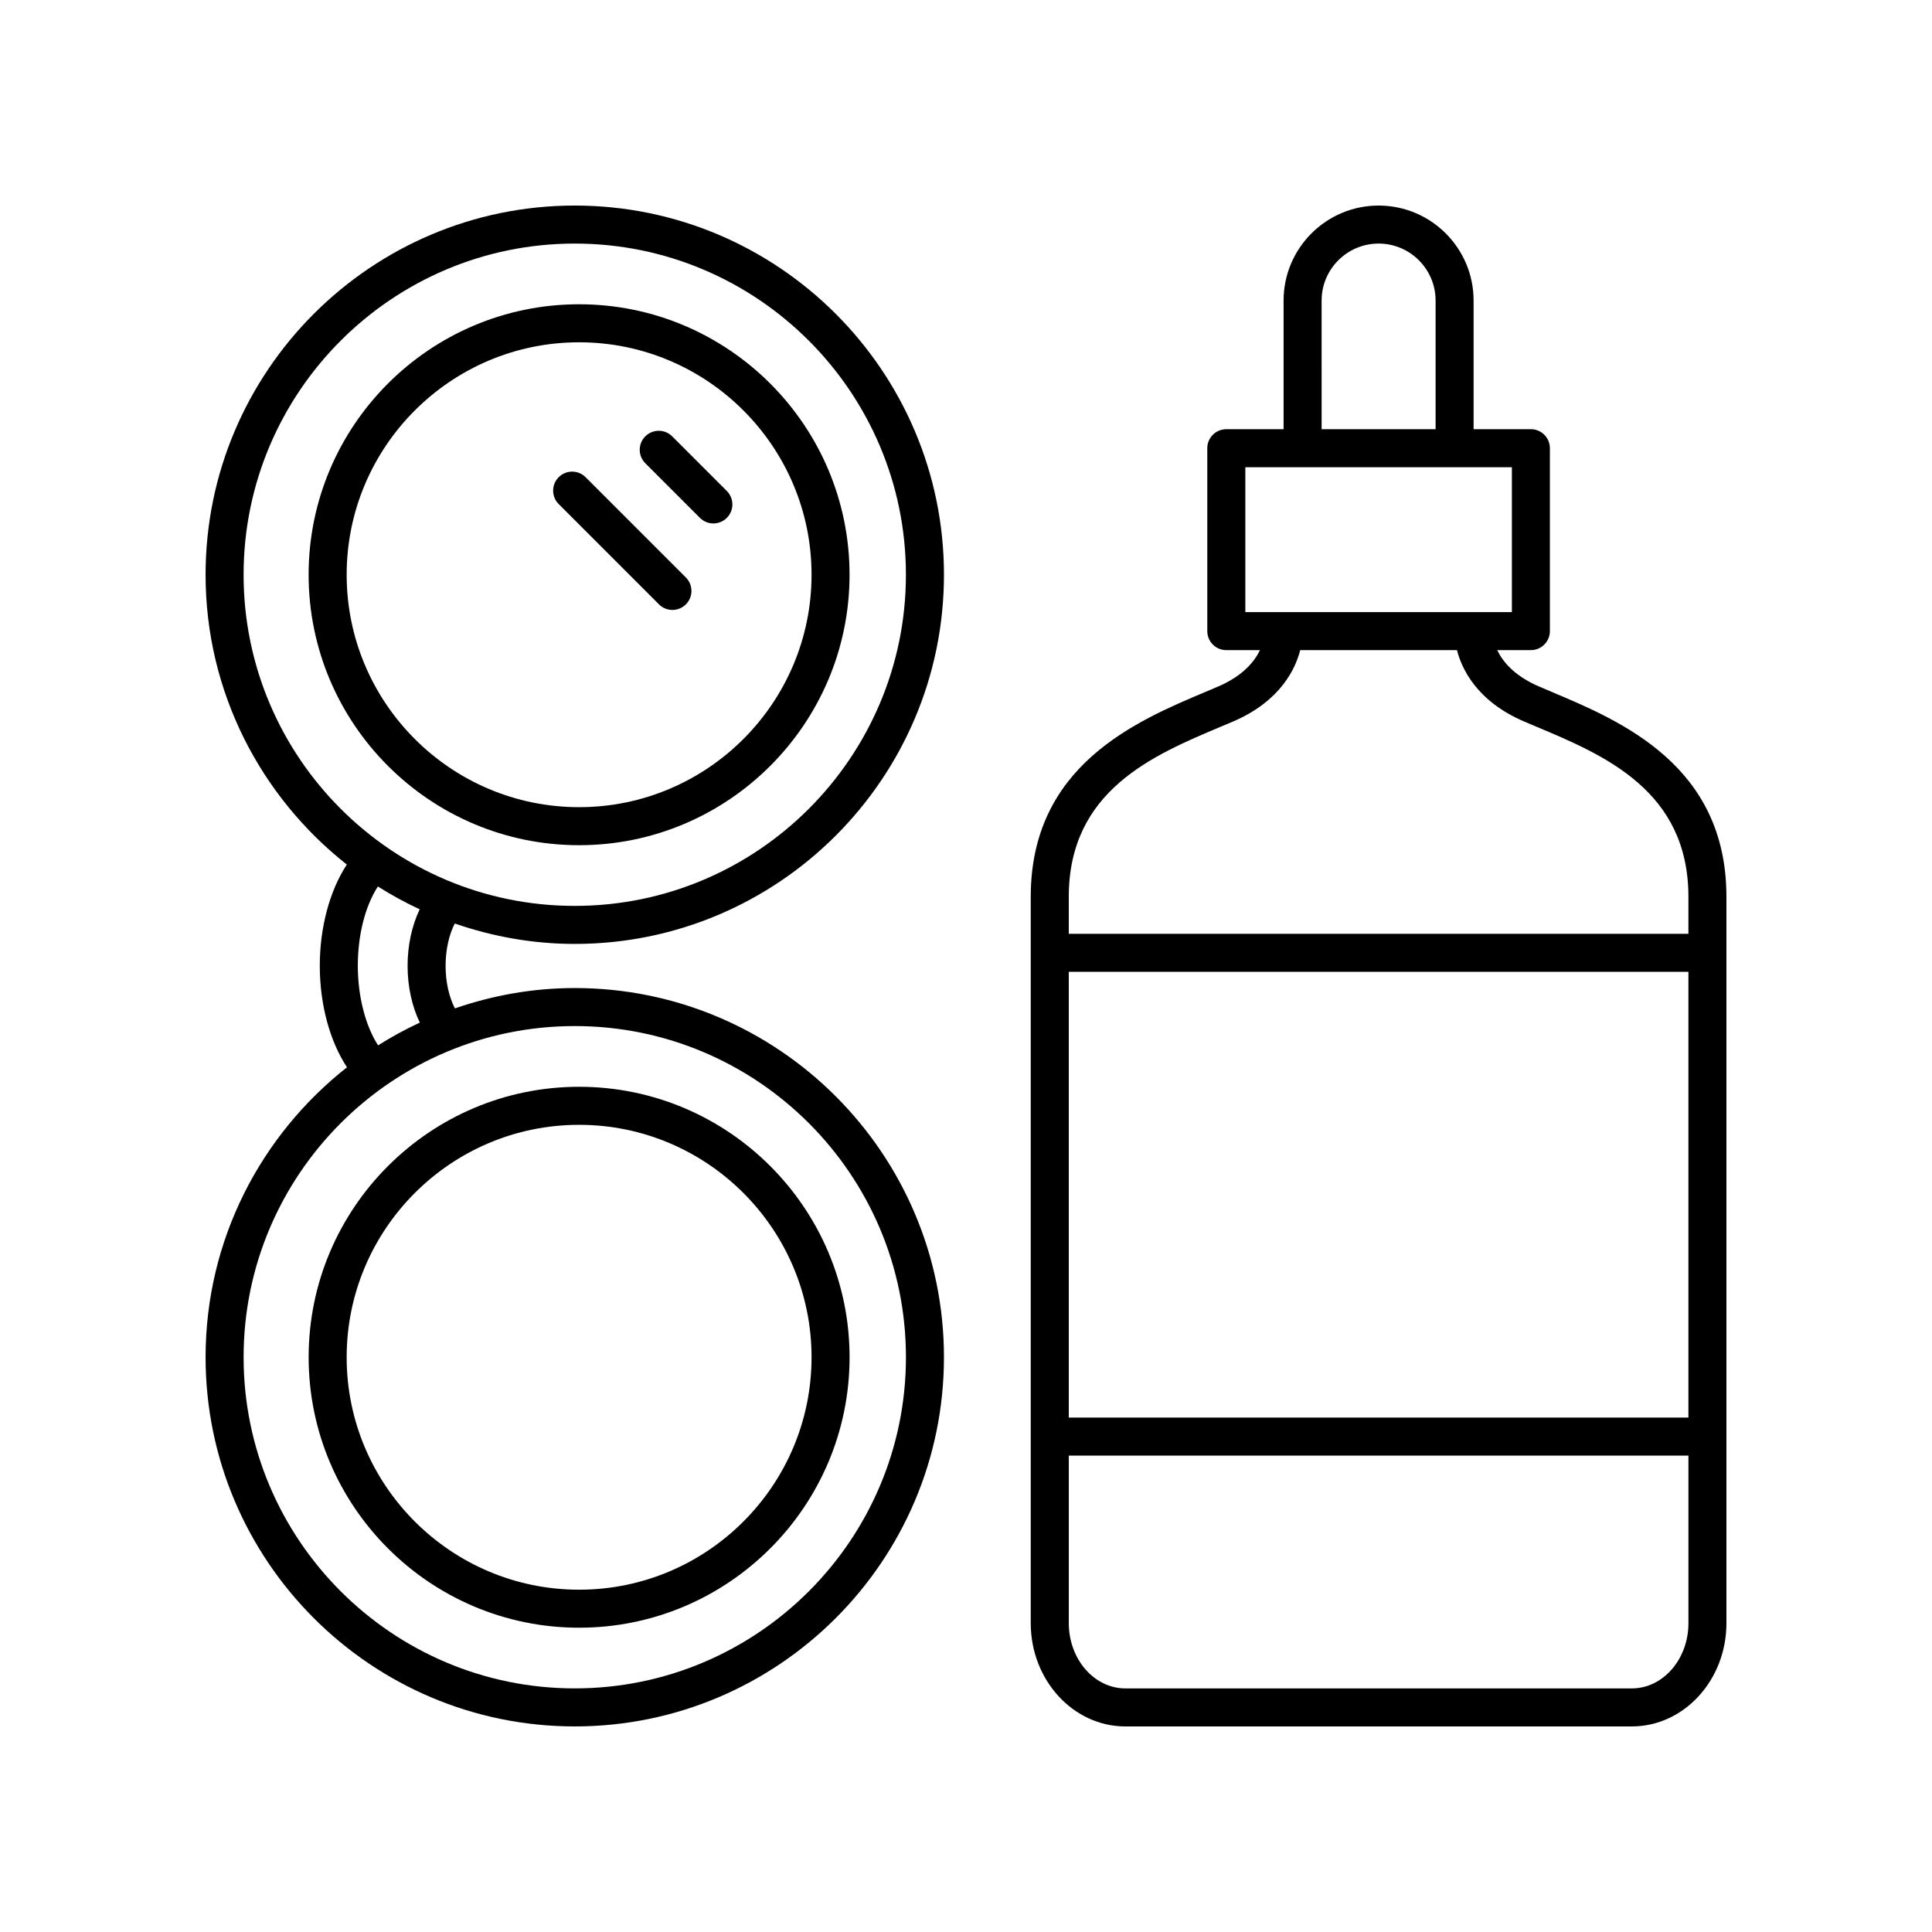
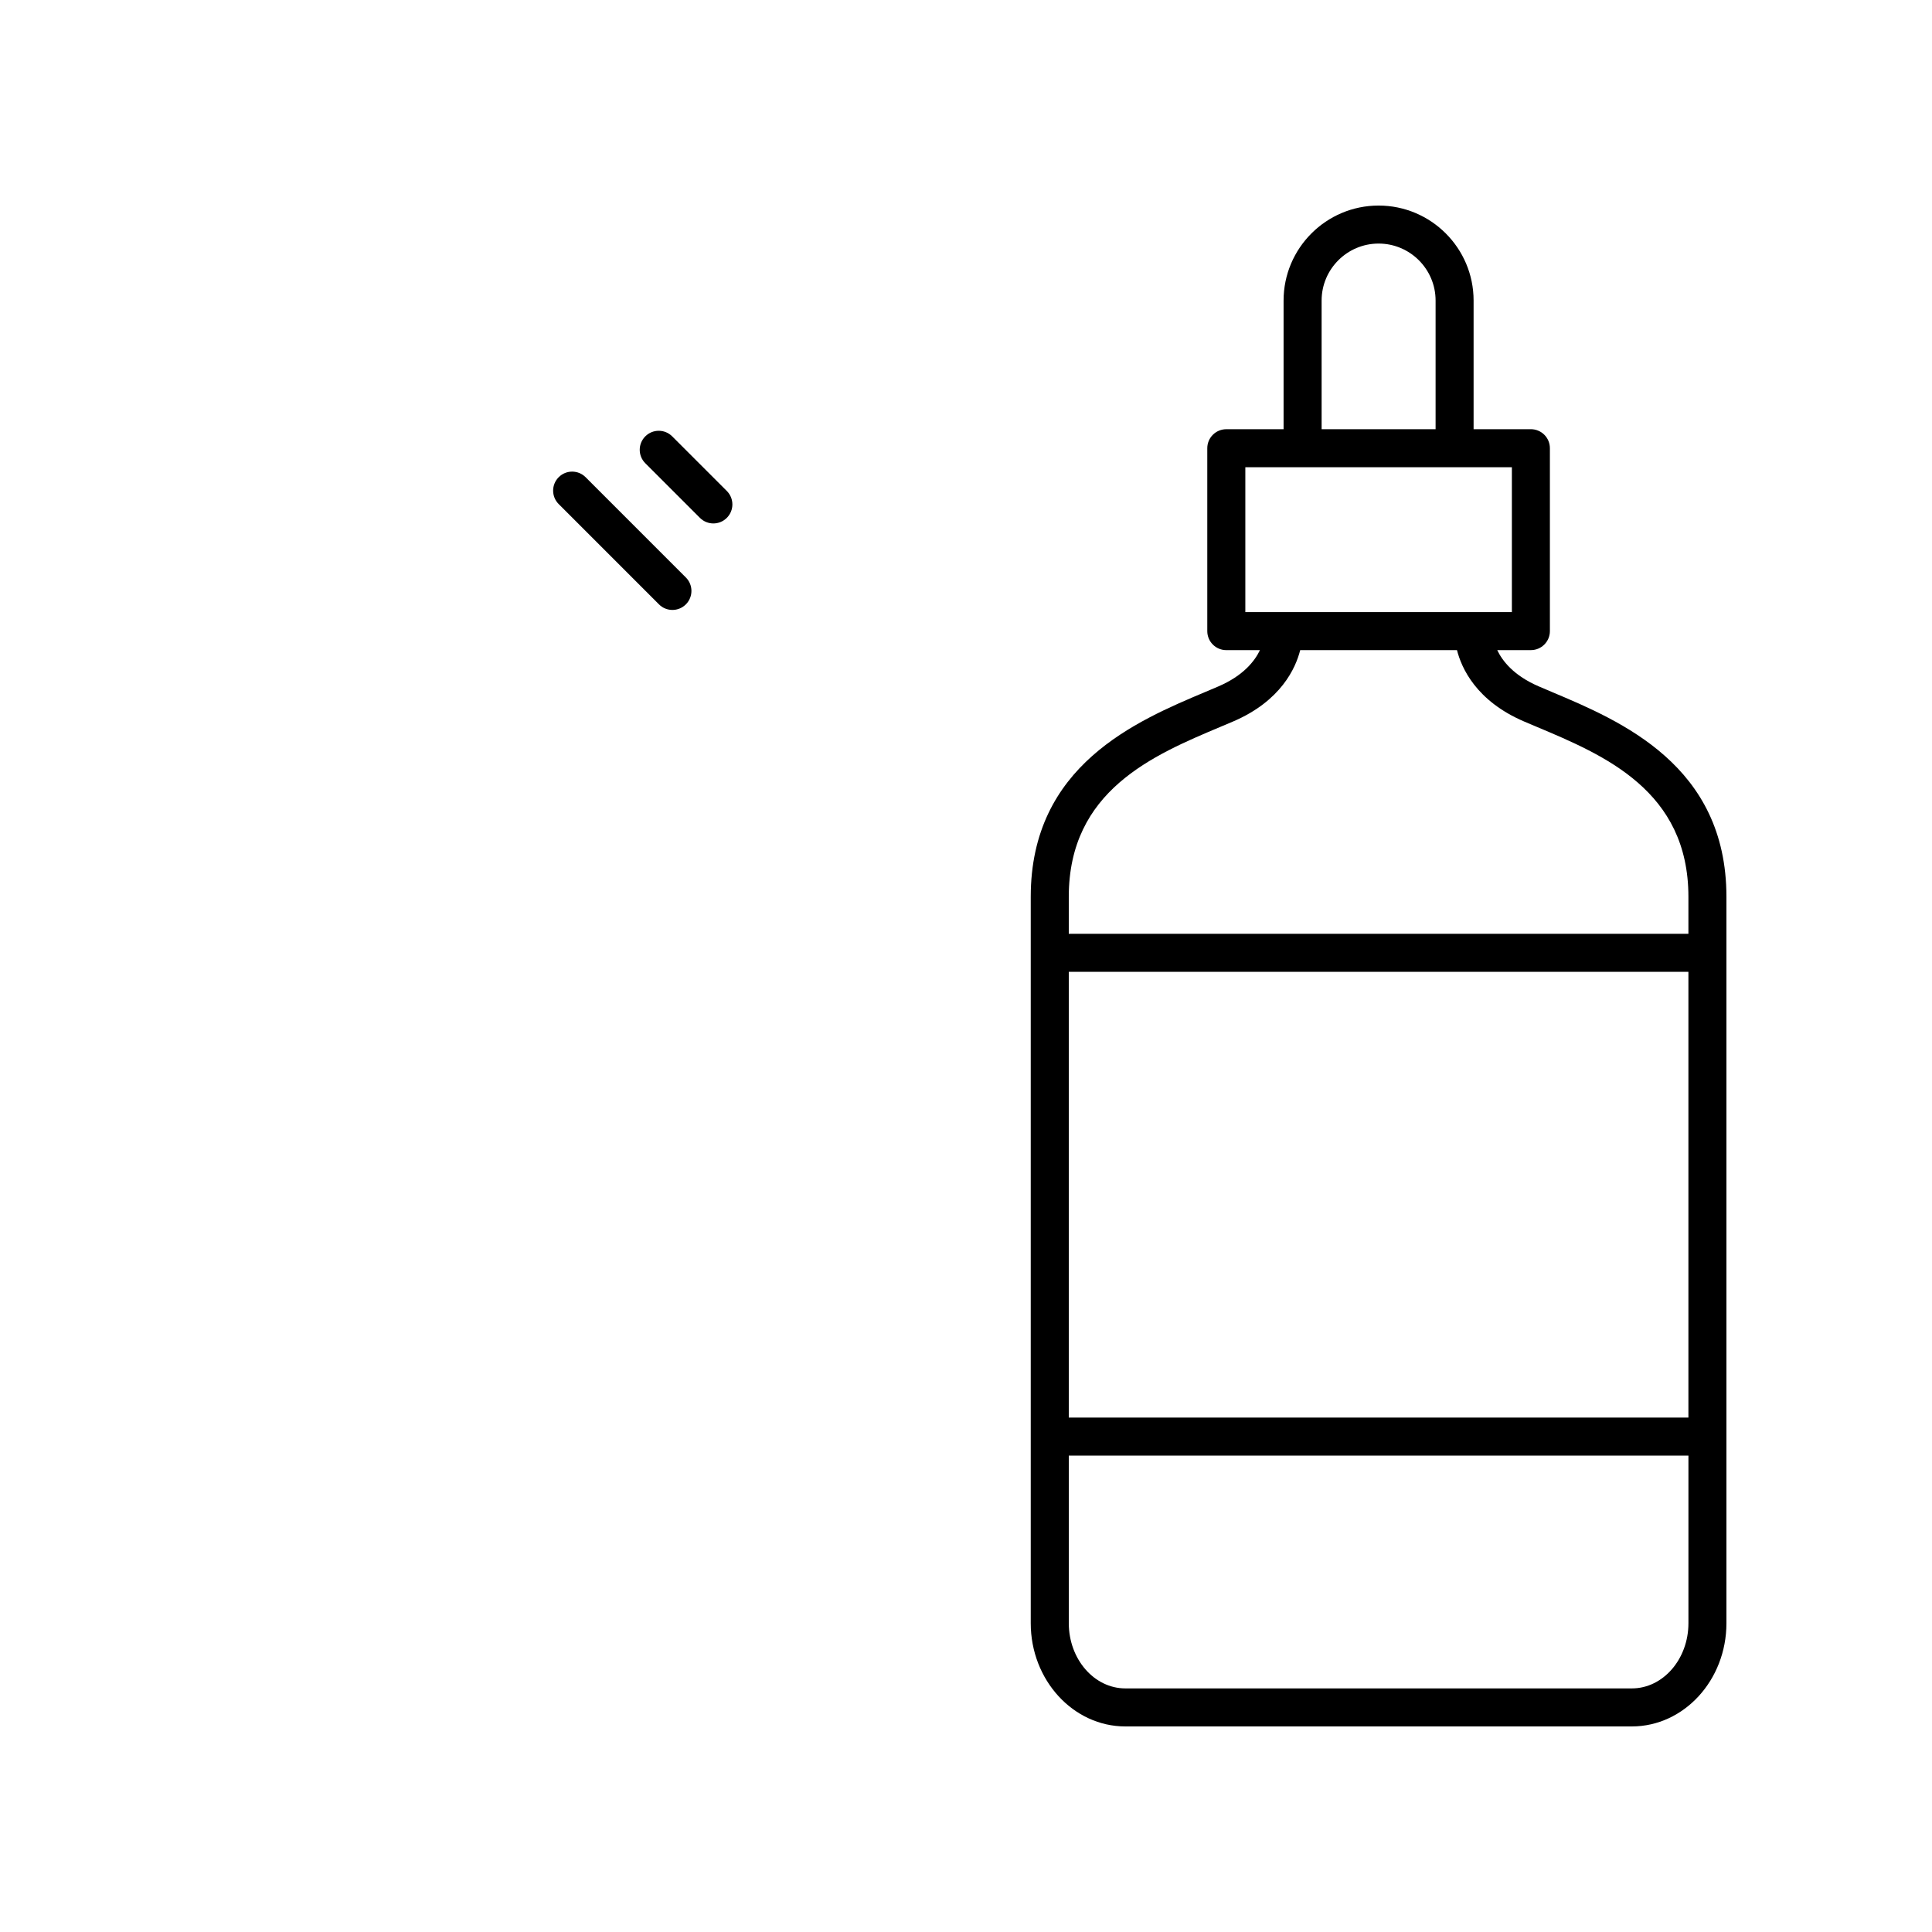
<svg xmlns="http://www.w3.org/2000/svg" fill="#000000" width="800px" height="800px" version="1.1" viewBox="144 144 512 512">
  <g>
    <path d="m329.49 281.24c0.984 0.984 2.273 1.477 3.562 1.477 1.289 0 2.578-0.492 3.562-1.477 1.969-1.969 1.969-5.156 0-7.125l-14.477-14.477c-1.969-1.969-5.156-1.969-7.125 0s-1.969 5.156 0 7.125z" />
    <path d="m322.2 305.64c1.289 0 2.578-0.492 3.562-1.477 1.969-1.969 1.969-5.156 0-7.125l-26.574-26.578c-1.969-1.969-5.156-1.969-7.125 0s-1.969 5.156 0 7.125l26.574 26.578c0.984 0.988 2.273 1.477 3.562 1.477z" />
-     <path d="m369.14 296.31c0-39.523-32.152-71.676-71.676-71.676s-71.676 32.152-71.676 71.676 32.156 71.676 71.676 71.676c39.523 0 71.676-32.152 71.676-71.676zm-133.27 0c0-33.969 27.633-61.598 61.602-61.598 33.965 0 61.598 27.629 61.598 61.598s-27.633 61.598-61.598 61.598c-33.969 0.004-61.602-27.629-61.602-61.598z" />
-     <path d="m297.47 575.36c39.523 0 71.676-32.152 71.676-71.676 0-39.523-32.152-71.676-71.676-71.676s-71.676 32.152-71.676 71.676c0 39.523 32.156 71.676 71.676 71.676zm0-133.27c33.965 0 61.598 27.629 61.598 61.598s-27.633 61.598-61.598 61.598c-33.969 0-61.602-27.629-61.602-61.598 0.004-33.969 27.637-61.598 61.602-61.598z" />
-     <path d="m264.52 388.74c9.988 3.445 20.656 5.41 31.801 5.41 53.949 0 97.84-43.891 97.84-97.84-0.004-53.945-43.895-97.836-97.844-97.836-53.945 0-97.836 43.891-97.836 97.836 0 31.145 14.68 58.875 37.43 76.809-4.523 6.887-7.164 16.602-7.164 26.824 0 10.266 2.66 20.008 7.211 26.898-22.777 17.93-37.477 45.672-37.477 76.84 0 53.949 43.891 97.84 97.836 97.84 53.949 0 97.84-43.891 97.84-97.84 0-53.949-43.891-97.84-97.84-97.84-11.129 0-21.785 1.957-31.758 5.394-1.547-2.961-2.473-7.012-2.473-11.277 0-4.231 0.906-8.258 2.434-11.219zm-55.965-92.43c0-48.391 39.371-87.762 87.762-87.762 48.395 0 87.762 39.371 87.762 87.762 0 48.395-39.371 87.762-87.762 87.762-48.391 0.004-87.762-39.367-87.762-87.762zm175.53 207.37c0 48.395-39.371 87.762-87.766 87.762-48.391 0-87.762-39.367-87.762-87.762 0-48.395 39.371-87.762 87.762-87.762 48.395-0.004 87.766 39.367 87.766 87.762zm-139.89-82.648c-3.348-5.195-5.371-12.977-5.371-21.09 0-8.203 1.957-15.809 5.316-21.016 3.547 2.25 7.246 4.266 11.082 6.051-2.027 4.266-3.207 9.422-3.207 14.98 0 5.59 1.191 10.77 3.238 15.043-3.828 1.781-7.516 3.789-11.059 6.031z" />
    <path d="m555.09 327.3-3.215-1.363c-6.75-2.883-9.734-6.805-11.09-9.648h8.914c2.781 0 5.039-2.254 5.039-5.039v-48.469c0-2.785-2.254-5.039-5.039-5.039h-15.18v-34.094c0.004-13.883-11.289-25.172-25.176-25.172-13.883 0-25.18 11.293-25.18 25.176v34.094h-15.18c-2.781 0-5.039 2.254-5.039 5.039v48.469c0 2.785 2.254 5.039 5.039 5.039h8.918c-1.352 2.828-4.328 6.754-11.094 9.648l-3.215 1.363c-18.492 7.777-46.434 19.539-46.434 54.359v192.5c0.004 15.082 11.25 27.359 25.074 27.359h134.22c13.82 0 25.07-12.277 25.07-27.359v-192.5c0-34.824-27.945-46.582-46.438-54.359zm-60.848-103.65c0-8.328 6.777-15.102 15.102-15.102 8.328 0 15.102 6.773 15.102 15.098v34.094h-30.203zm-20.215 44.172h70.637v38.391h-70.637zm117.42 251.85h-164.21v-118.13h164.21zm-14.992 71.773h-134.22c-8.27 0-14.992-7.754-14.992-17.285v-44.414l164.21 0.004v44.414c0 9.527-6.727 17.281-14.992 17.281zm14.992-199.98h-164.21v-9.805c0-28.133 22.328-37.523 40.266-45.07l3.269-1.383c12.727-5.441 16.609-14.203 17.797-18.918h41.547c1.191 4.715 5.07 13.473 17.797 18.918l3.269 1.383c17.938 7.543 40.266 16.934 40.266 45.066z" />
  </g>
</svg>